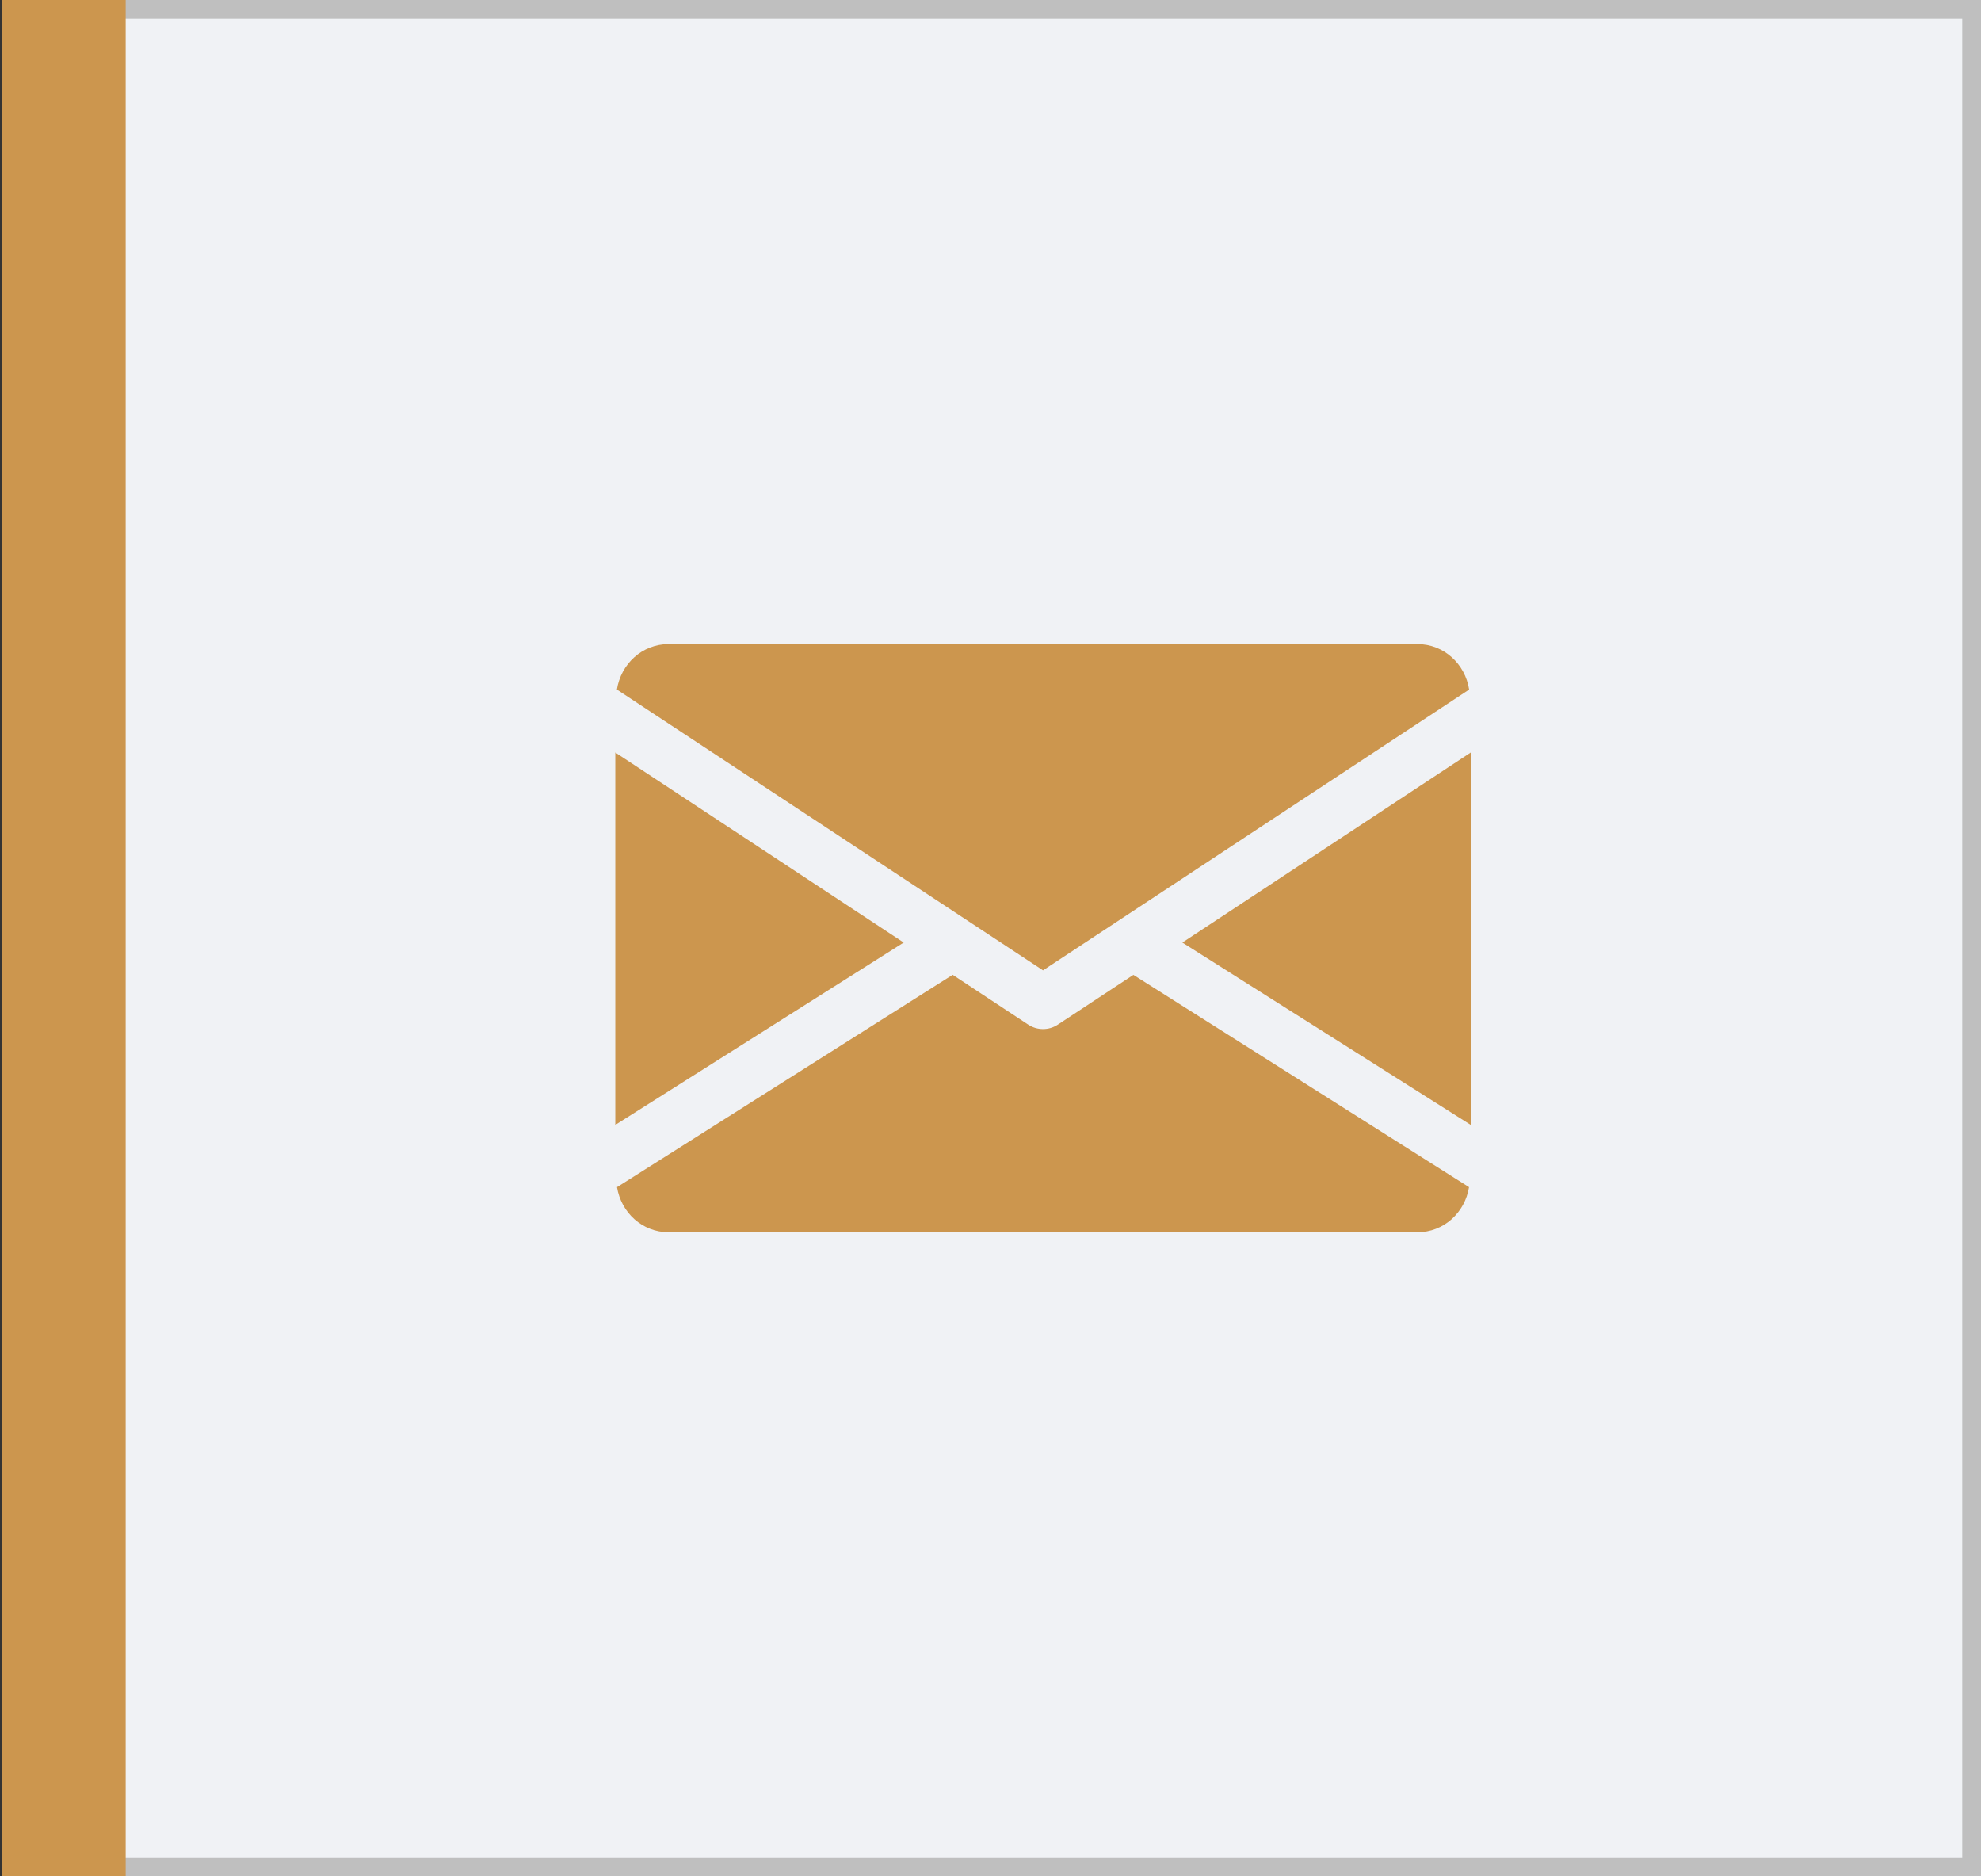
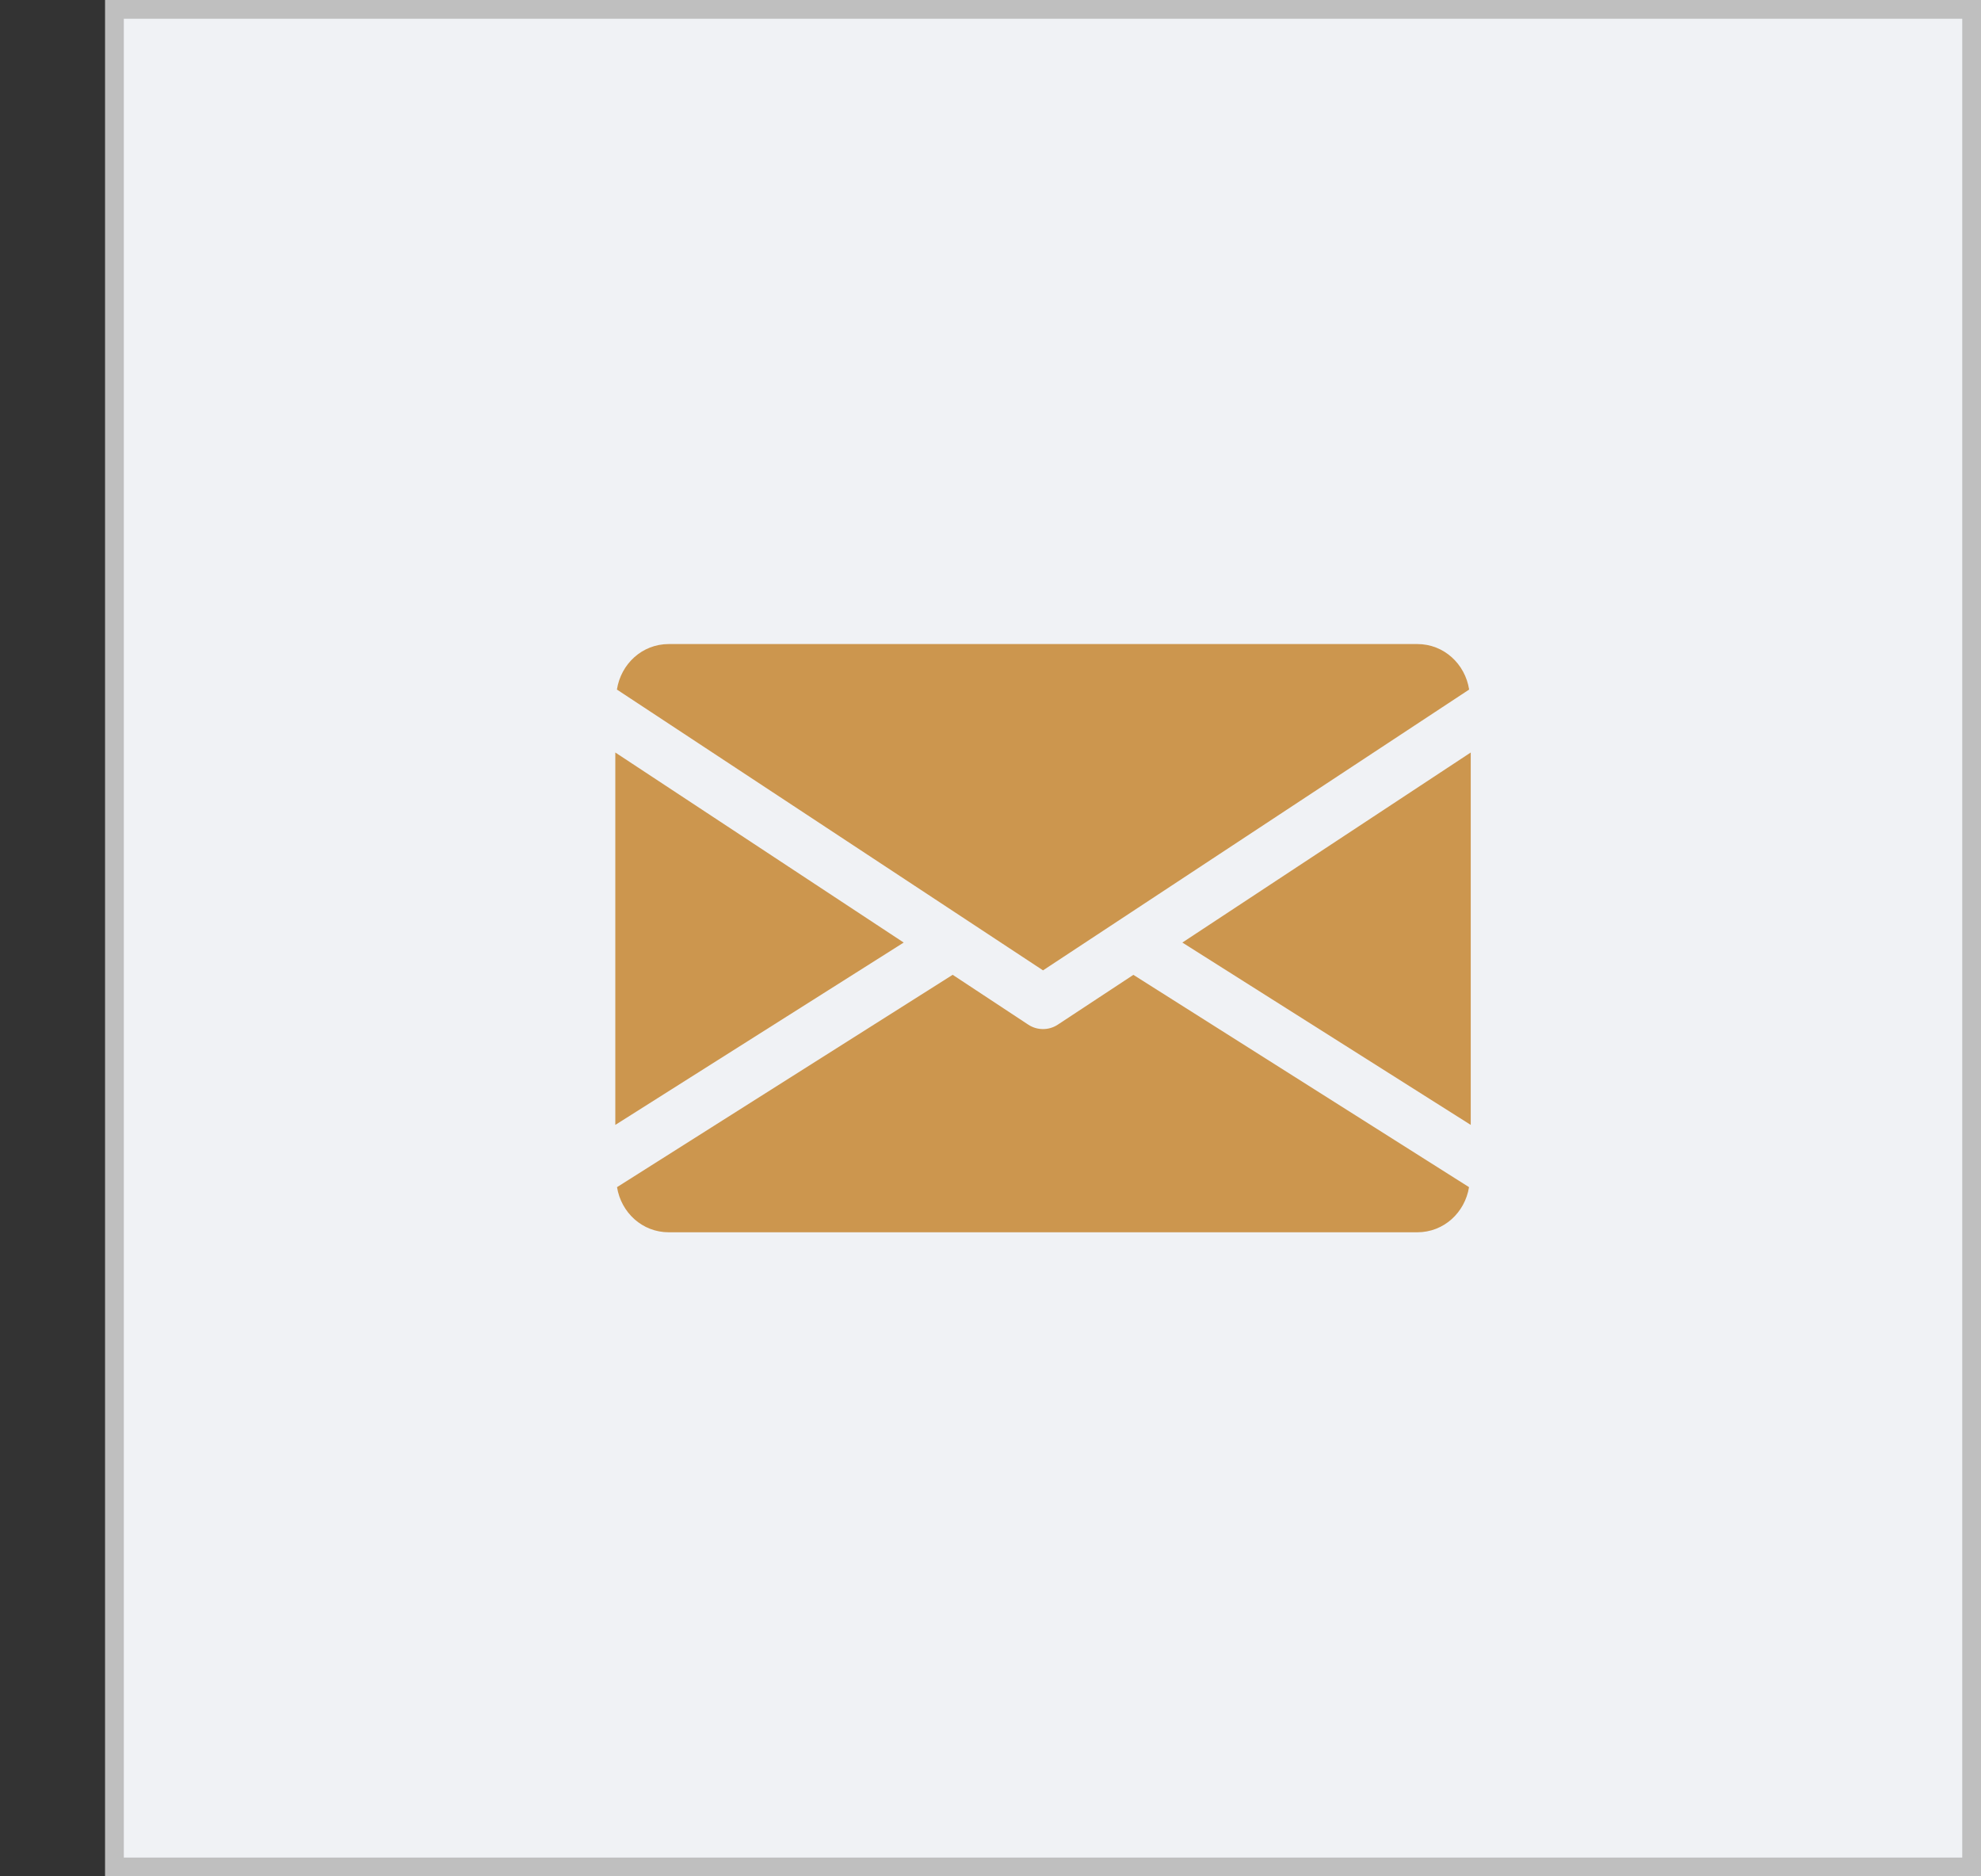
<svg xmlns="http://www.w3.org/2000/svg" width="528" height="500" viewBox="0 0 528 500" fill="none">
  <rect x="0" y="0" width="528" height="500" fill="#333333" stroke="none" />
  <rect x="30.5" y="2.5" width="495" height="495" fill="#F0F2F5" />
  <rect x="30.5" y="2.5" width="495" height="495" stroke="#BFBFBF" stroke-width="5" />
  <g clip-path="url(#clip0)">
-     <path d="M315.136 251.168L392 299.761V200.524L315.136 251.168Z" fill="#CC964E" />
+     <path d="M315.136 251.168L392 299.761V200.524Z" fill="#CC964E" />
    <path d="M164 200.524V299.761L240.865 251.168L164 200.524Z" fill="#CC964E" />
    <path d="M377.75 171.625H178.25C171.139 171.625 165.496 176.926 164.428 183.752L278 258.579L391.573 183.752C390.504 176.926 384.861 171.625 377.75 171.625Z" fill="#CC964E" />
    <path d="M302.083 259.776L281.919 273.057C280.722 273.84 279.368 274.225 278 274.225C276.632 274.225 275.278 273.84 274.081 273.057L253.918 259.761L164.456 316.348C165.553 323.117 171.168 328.375 178.25 328.375H377.75C384.832 328.375 390.447 323.117 391.544 316.348L302.083 259.776Z" fill="#CC964E" />
  </g>
-   <path d="M17 0V500" stroke="#CC964E" stroke-width="33" stroke-linejoin="round" />
  <defs>
    <clipPath id="clip0">
      <rect width="228" height="228" fill="white" transform="translate(164 136)" />
    </clipPath>
  </defs>
</svg>